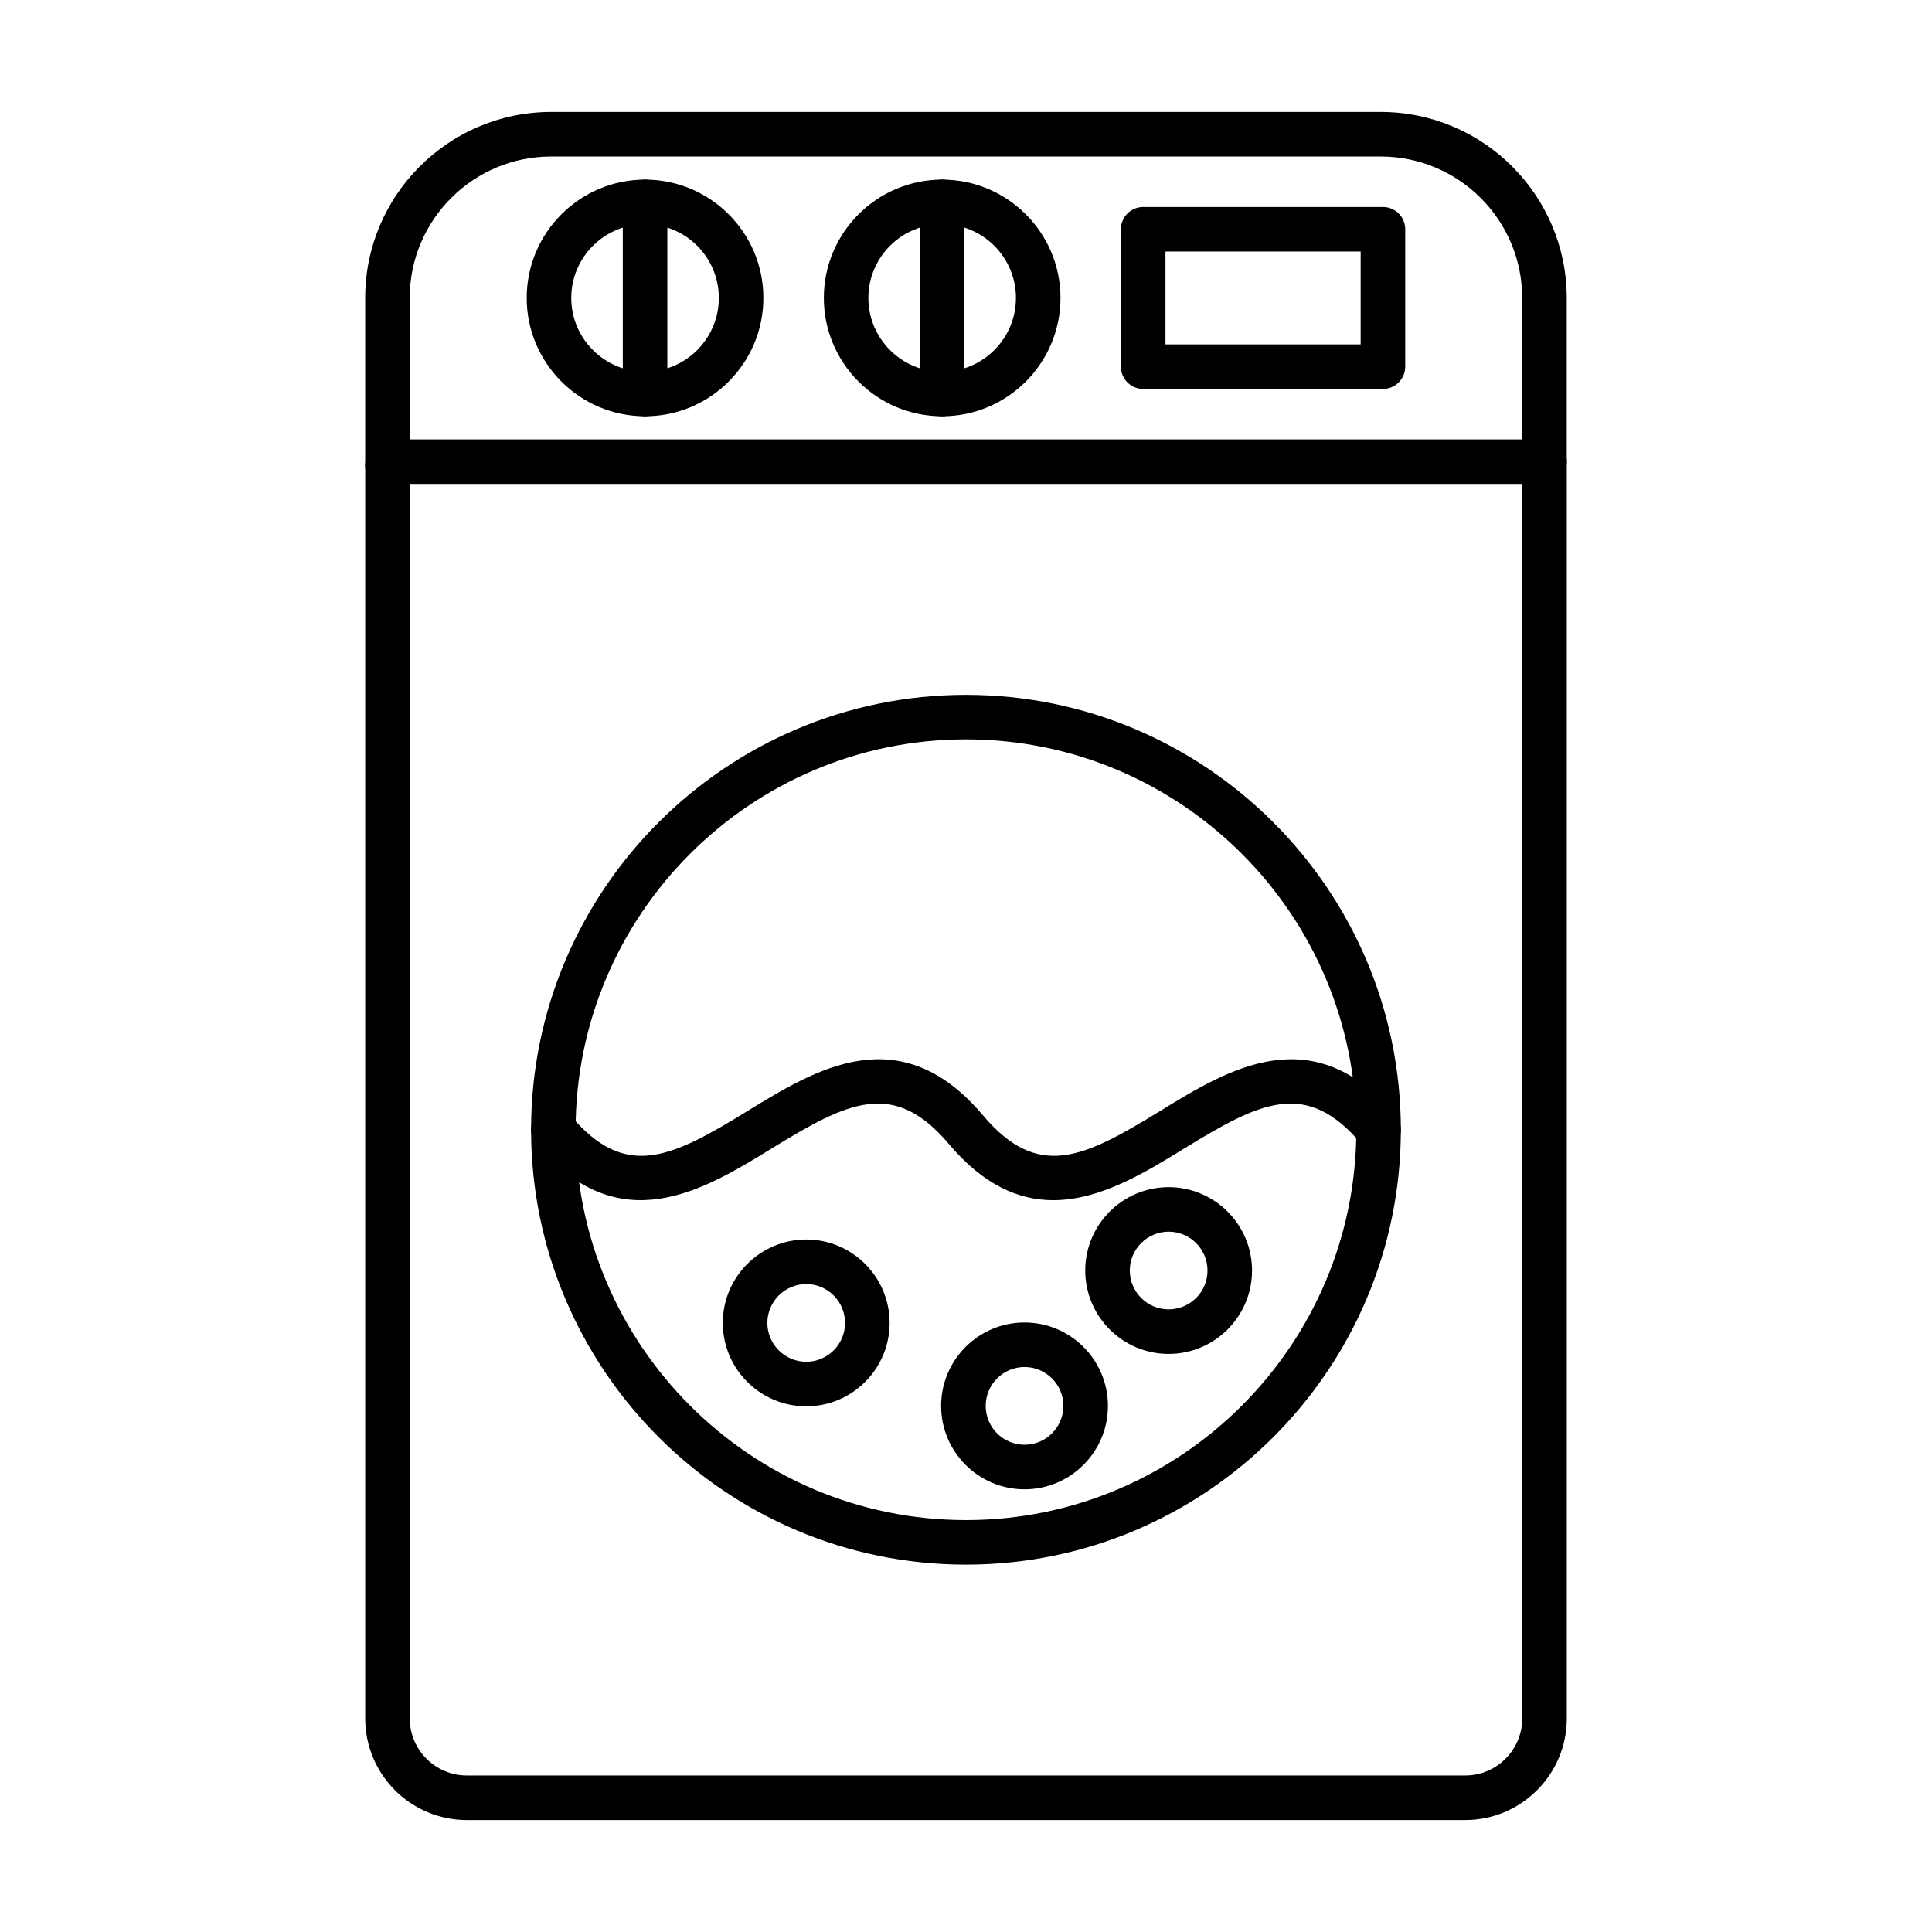
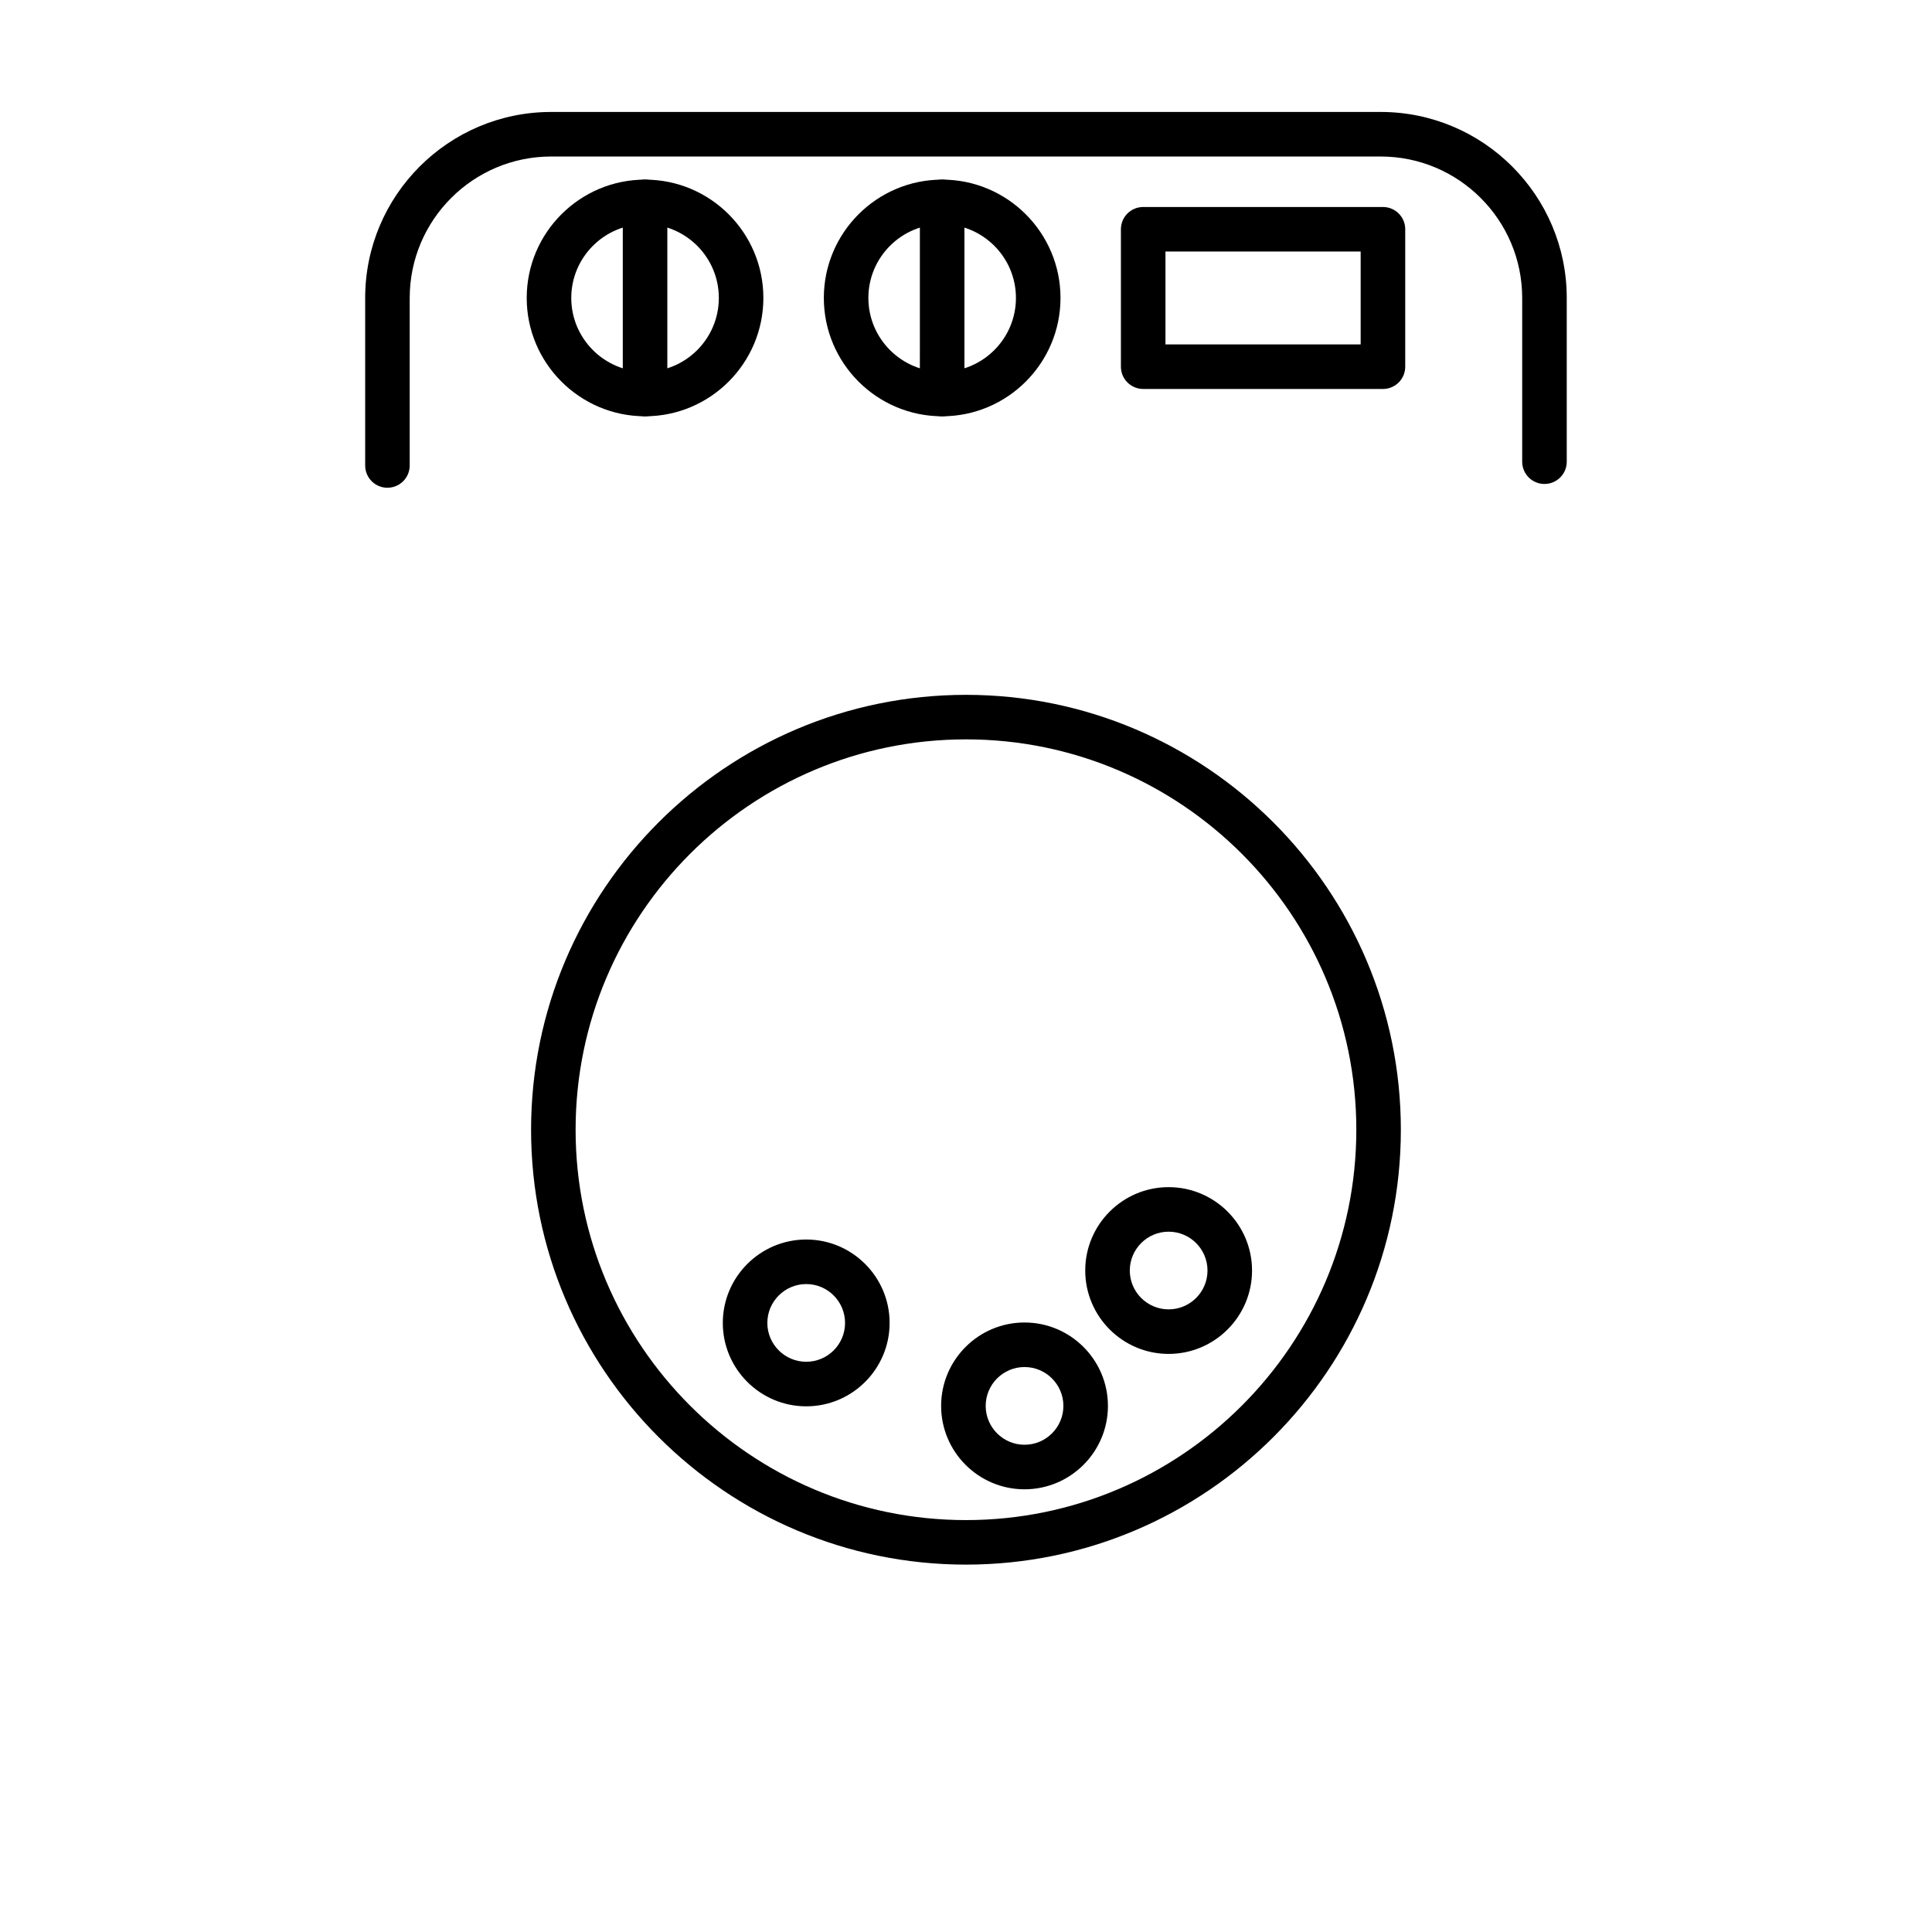
<svg xmlns="http://www.w3.org/2000/svg" fill="#000000" width="800px" height="800px" version="1.1" viewBox="144 144 512 512">
  <g fill-rule="evenodd">
-     <path d="m252.59 272.25v327.15c0 8.332 6.773 15.117 15.105 15.117h264.6c8.332 0 15.117-6.785 15.117-15.117v-327.15zm279.7 354.08h-264.59c-14.844 0-26.918-12.074-26.918-26.926v-332.05c0-3.805 3.094-6.906 6.898-6.906h305.64c3.262 0 5.902 2.644 5.902 5.906v333.05c0 14.852-12.086 26.926-26.926 26.926z" />
    <path d="m246.68 273.26c-3.269 0-5.906-2.644-5.906-5.902v-44.395c0-27.184 22.109-49.293 49.289-49.293h219.84c27.184 0 49.301 22.109 49.301 49.293v43.387c0 3.269-2.644 5.906-5.906 5.906-3.258 0-5.902-2.633-5.902-5.902v-43.391c0-20.676-16.82-37.484-37.496-37.484h-219.84c-20.672 0-37.484 16.809-37.484 37.484v44.391c0 3.262-2.644 5.906-5.902 5.902z" />
    <path d="m399.99 339.94c-57.031 0-103.45 46.402-103.45 103.45s46.41 103.45 103.45 103.45c57.043 0 103.45-46.402 103.45-103.45 0.004-57.043-46.402-103.45-103.44-103.45zm0 218.7c-63.547 0-115.25-51.699-115.25-115.25s51.699-115.25 115.25-115.25c63.551 0 115.25 51.699 115.25 115.25 0.004 63.551-51.699 115.25-115.25 115.25z" />
-     <path d="m423.14 462.06c-9.051 0-18.391-3.883-27.656-14.863-14.668-17.383-26.836-11.203-47.078 1.219-17.969 11.027-40.344 24.754-62.27-1.219-2.102-2.492-1.785-6.223 0.707-8.324s6.211-1.785 8.324 0.707c14.66 17.375 26.824 11.191 47.066-1.23 17.977-11.031 40.344-24.754 62.27 1.23 14.668 17.375 26.836 11.191 47.078-1.23 17.98-11.031 40.344-24.754 62.27 1.23 2.102 2.488 1.785 6.211-0.707 8.312-2.492 2.109-6.211 1.793-8.312-0.695-14.668-17.383-26.836-11.203-47.078 1.219-10.383 6.375-22.23 13.645-34.613 13.641z" />
    <path d="m452.86 235.27h51.73v-24.609h-51.73zm57.637 11.809h-63.539c-3.262 0-5.906-2.644-5.906-5.902v-36.418c0-3.269 2.641-5.902 5.902-5.902h63.543c3.258 0 5.902 2.633 5.902 5.902v36.418c0 3.258-2.644 5.906-5.902 5.902z" />
    <path d="m393.68 203.41c-10.785 0-19.551 8.766-19.551 19.547s8.766 19.559 19.547 19.559c10.785 0 19.559-8.773 19.559-19.559 0-10.785-8.773-19.547-19.555-19.547zm0 50.91c-17.293 0-31.355-14.074-31.355-31.363 0-17.293 14.062-31.355 31.355-31.355 17.293 0 31.363 14.062 31.363 31.355 0 17.293-14.074 31.363-31.363 31.363z" />
    <path d="m393.68 254.32c-3.262 0-5.906-2.644-5.906-5.902l0.004-50.914c0-3.269 2.641-5.902 5.902-5.902 3.262 0 5.902 2.633 5.902 5.902v50.91c0 3.262-2.644 5.906-5.902 5.902z" />
    <path d="m314.95 203.41c-10.785 0-19.559 8.766-19.559 19.547s8.773 19.559 19.559 19.559c10.785 0 19.547-8.773 19.547-19.559 0-10.785-8.762-19.547-19.543-19.547zm0 50.91c-17.293 0-31.367-14.074-31.367-31.363 0-17.293 14.074-31.355 31.363-31.355 17.293 0 31.355 14.062 31.355 31.355 0 17.293-14.062 31.363-31.352 31.363z" />
    <path d="m314.95 254.32c-3.262 0-5.906-2.644-5.906-5.902v-50.914c0-3.269 2.641-5.902 5.902-5.902 3.262 0 5.902 2.633 5.902 5.902v50.91c0 3.262-2.644 5.906-5.902 5.902z" />
    <path d="m357.66 484.29c-5.68 0-10.305 4.625-10.305 10.301s4.621 10.293 10.301 10.293c5.68 0 10.293-4.613 10.293-10.293s-4.613-10.301-10.289-10.301zm0 32.402c-12.188 0-22.109-9.91-22.109-22.098s9.922-22.109 22.109-22.109 22.098 9.922 22.098 22.109-9.91 22.098-22.098 22.098z" />
    <path d="m415.51 506.28c-5.68 0-10.293 4.625-10.293 10.301 0 5.668 4.613 10.293 10.293 10.293 5.68 0 10.301-4.621 10.301-10.293 0-5.68-4.621-10.301-10.301-10.301zm0 32.402c-12.188 0-22.102-9.91-22.102-22.098 0-12.199 9.91-22.109 22.098-22.109 12.191 0 22.109 9.91 22.109 22.109 0 12.188-9.922 22.098-22.109 22.098z" />
    <path d="m453.7 470.41c-5.668 0-10.293 4.613-10.293 10.293 0 5.68 4.621 10.293 10.293 10.293 5.68 0 10.301-4.613 10.301-10.293 0-5.68-4.621-10.293-10.301-10.293zm0 32.391c-12.188 0-22.102-9.91-22.102-22.098 0.004-12.188 9.91-22.098 22.098-22.098s22.109 9.91 22.109 22.098-9.922 22.098-22.109 22.098z" />
  </g>
</svg>